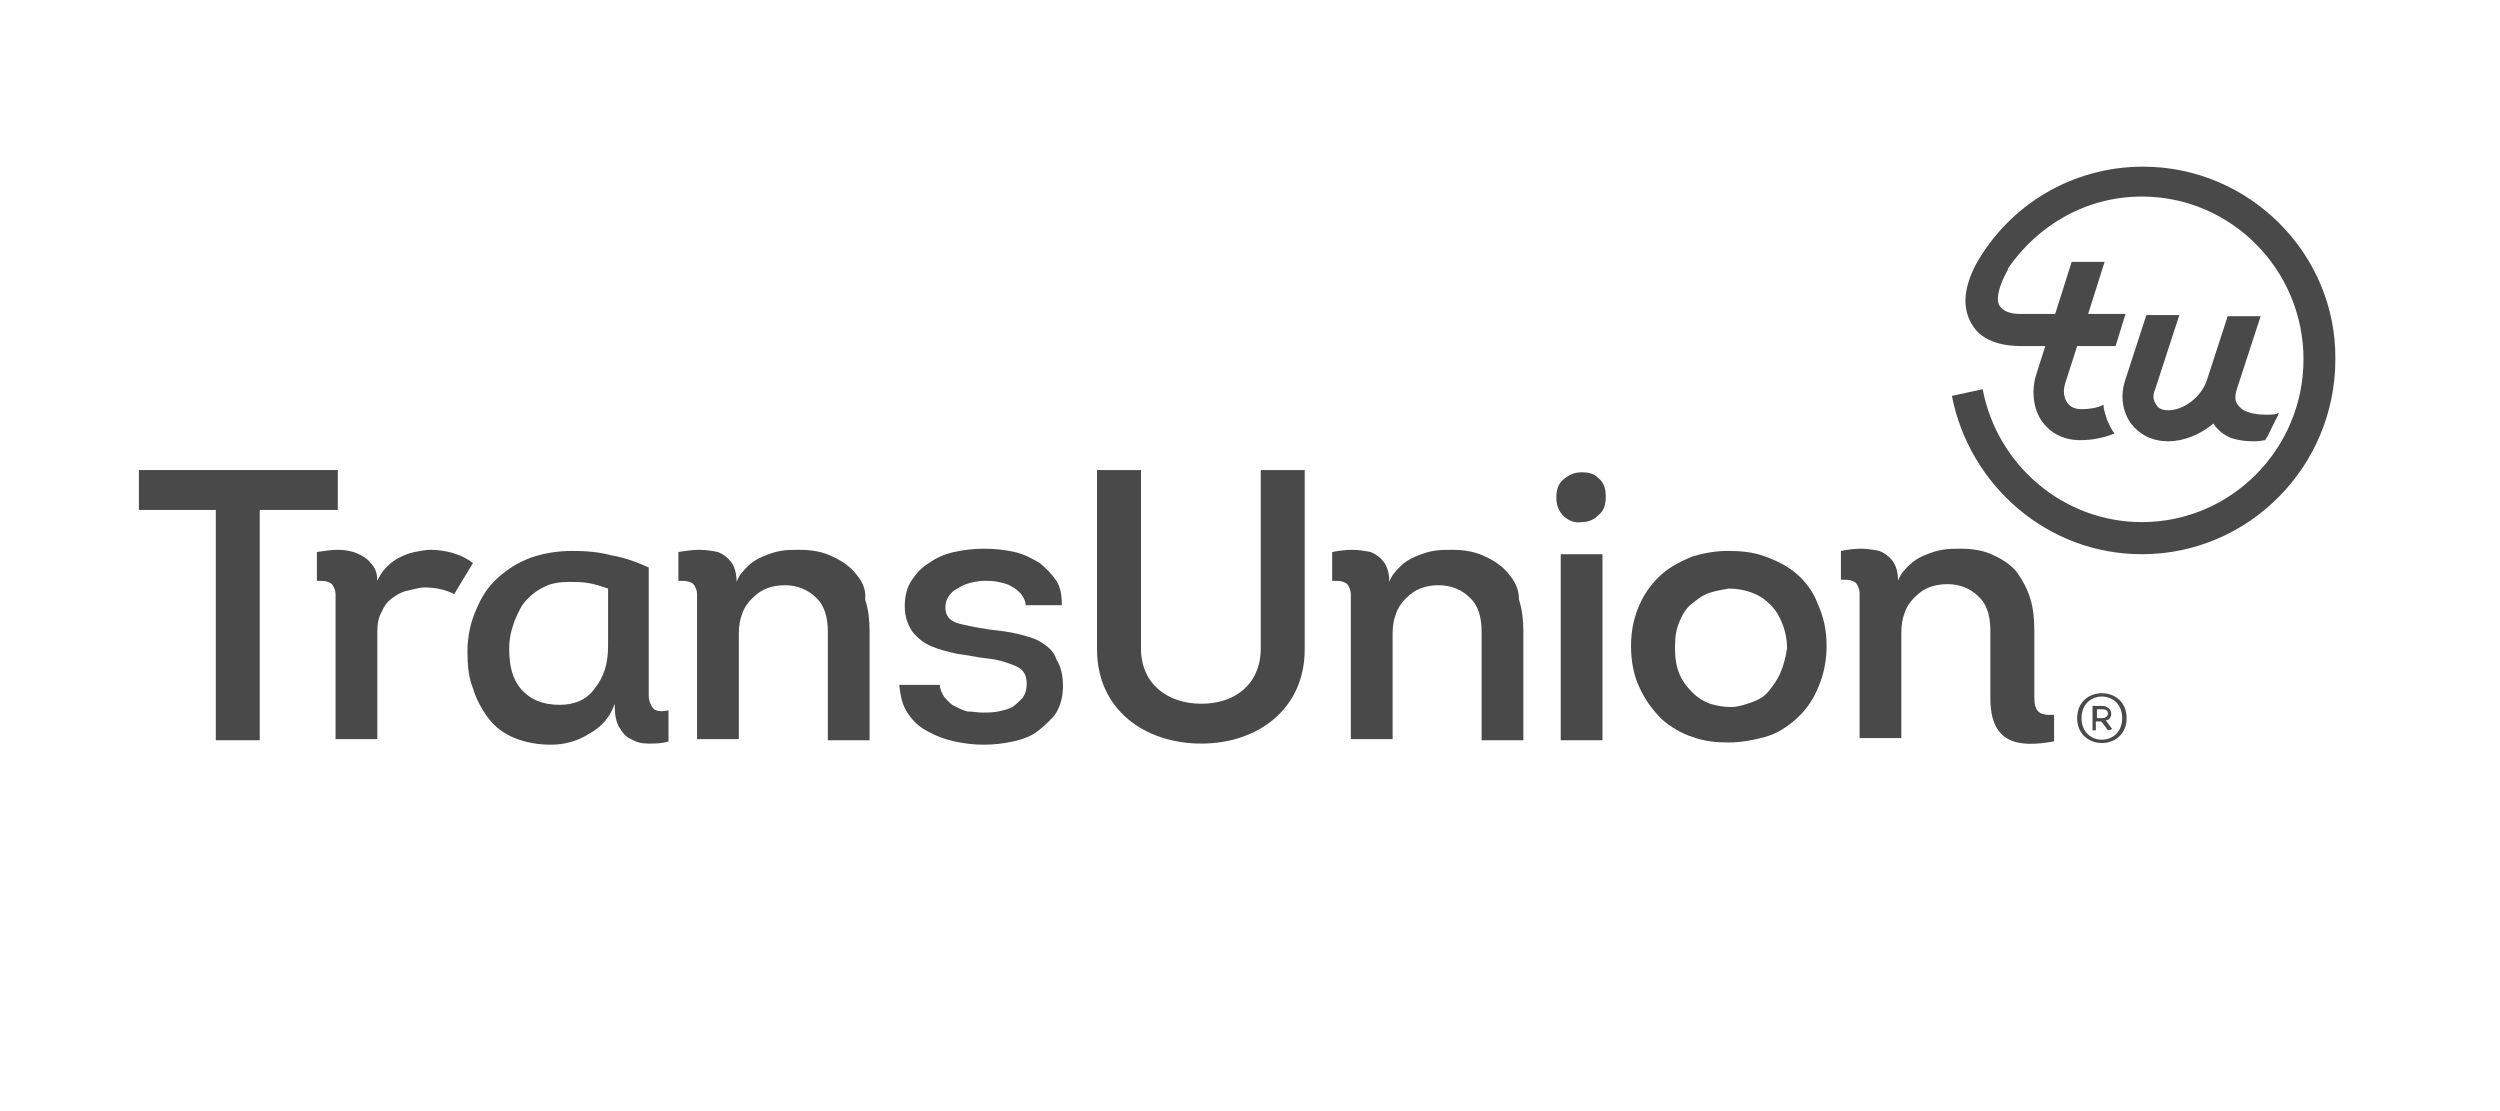
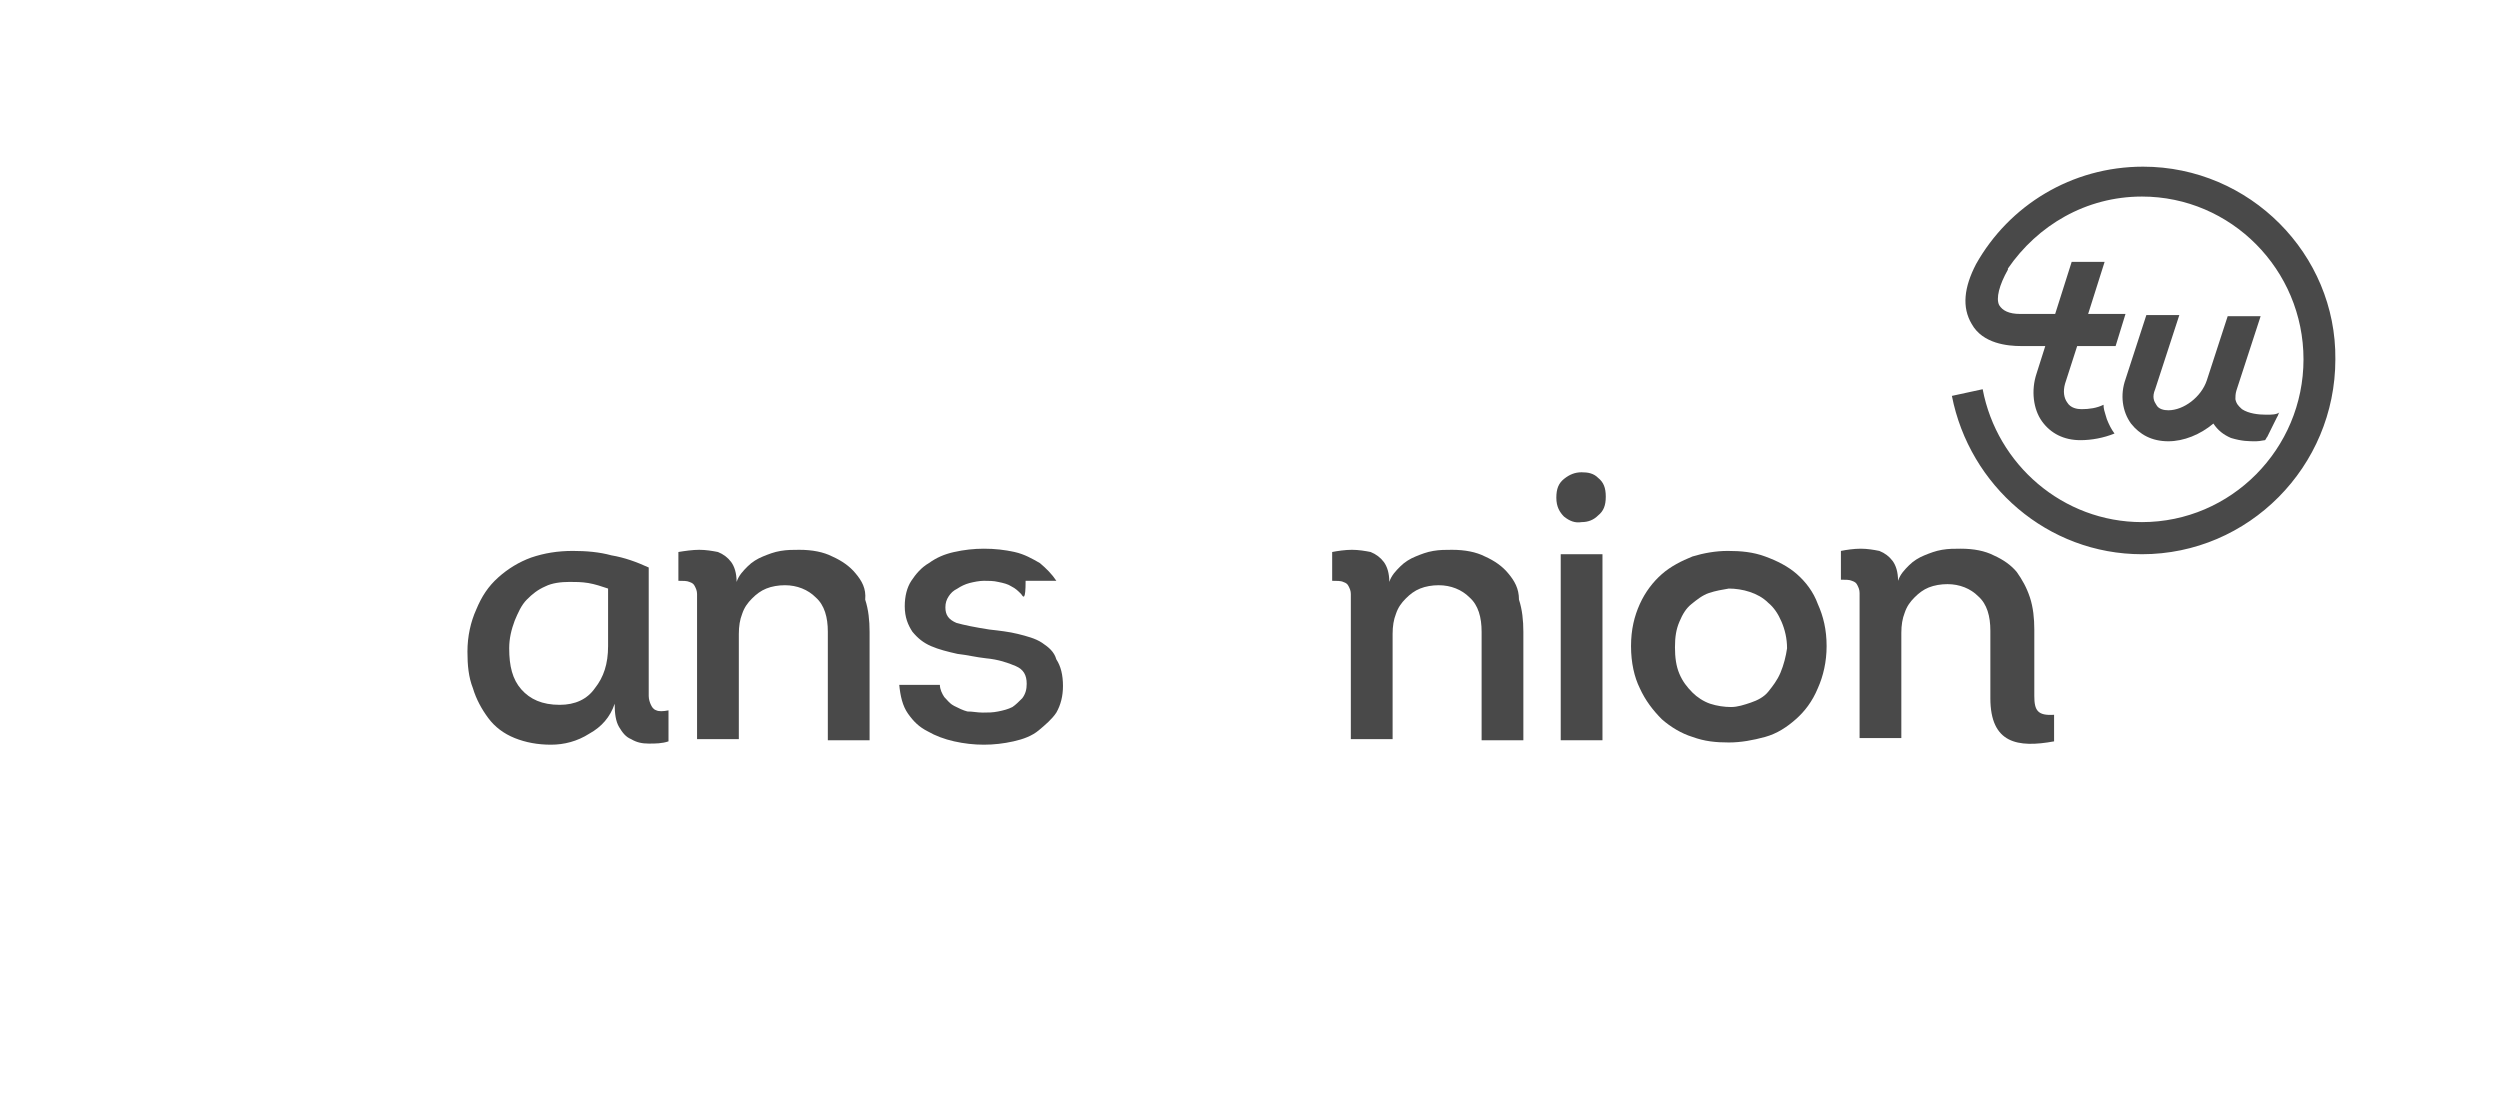
<svg xmlns="http://www.w3.org/2000/svg" width="90" height="40" viewBox="0 0 90 40" fill="none">
  <path d="M71.138 9.508C72.325 7.395 74.58 6 77.151 6C80.988 6 84.113 9.149 84.073 12.936C84.073 16.803 80.948 19.952 77.111 19.952C73.709 19.952 70.901 17.481 70.268 14.252L71.376 14.012C71.89 16.723 74.263 18.796 77.111 18.796C80.315 18.796 82.926 16.165 82.926 12.936C82.926 9.707 80.315 7.076 77.111 7.076C75.094 7.076 73.353 8.113 72.285 9.667V9.707C71.969 10.265 71.85 10.744 71.969 10.983C72.088 11.182 72.325 11.302 72.721 11.302H73.986L74.58 9.428H75.766L75.173 11.302H76.518L76.162 12.458H74.778L74.342 13.813C74.263 14.092 74.303 14.331 74.421 14.491C74.54 14.69 74.777 14.73 74.936 14.73C75.213 14.73 75.489 14.69 75.727 14.571C75.727 14.71 75.766 14.83 75.802 14.944C75.818 14.993 75.834 15.041 75.846 15.089C75.925 15.288 76.004 15.448 76.122 15.607C75.727 15.767 75.292 15.846 74.896 15.846C74.303 15.846 73.828 15.607 73.512 15.169C73.195 14.73 73.116 14.052 73.314 13.454L73.63 12.458H72.76C72.285 12.458 71.376 12.378 70.98 11.661C70.624 11.063 70.703 10.345 71.138 9.508Z" fill="#494949" />
-   <path d="M5 18.358V16.922H12.16V18.358H9.351V26.649H7.769V18.358H5Z" fill="#494949" />
  <path d="M56.304 17.241C56.502 17.082 56.7 17.002 56.938 17.002C57.175 17.002 57.373 17.042 57.531 17.202C57.729 17.361 57.808 17.56 57.808 17.879C57.808 18.198 57.729 18.398 57.531 18.557C57.373 18.716 57.175 18.796 56.938 18.796C56.7 18.836 56.502 18.756 56.304 18.597C56.146 18.437 56.028 18.238 56.028 17.919C56.028 17.6 56.107 17.401 56.304 17.241Z" fill="#494949" />
-   <path d="M36.645 22.822C36.961 22.902 37.278 22.982 37.515 23.141C37.752 23.301 37.95 23.46 38.029 23.739C38.188 23.979 38.267 24.297 38.267 24.696C38.267 25.055 38.188 25.374 38.029 25.653C37.871 25.892 37.634 26.091 37.397 26.29C37.159 26.49 36.843 26.61 36.486 26.689C36.13 26.769 35.775 26.809 35.419 26.809C35.062 26.809 34.706 26.769 34.35 26.689C33.995 26.609 33.678 26.49 33.401 26.33C33.085 26.171 32.887 25.972 32.689 25.693C32.491 25.413 32.412 25.055 32.373 24.656H33.836C33.836 24.816 33.915 24.975 33.995 25.095C34.025 25.125 34.053 25.156 34.08 25.186C34.159 25.273 34.233 25.354 34.35 25.413C34.509 25.493 34.667 25.573 34.825 25.613C34.924 25.613 35.013 25.623 35.102 25.633C35.191 25.643 35.28 25.653 35.379 25.653C35.577 25.653 35.735 25.653 35.933 25.613C36.131 25.573 36.289 25.533 36.447 25.453C36.566 25.374 36.684 25.254 36.803 25.135C36.921 24.975 36.961 24.816 36.961 24.616C36.961 24.297 36.843 24.098 36.566 23.979C36.289 23.859 35.933 23.739 35.498 23.699C35.319 23.68 35.151 23.65 34.983 23.62C34.815 23.59 34.647 23.56 34.469 23.54C34.113 23.46 33.797 23.381 33.52 23.261C33.243 23.141 33.045 22.982 32.847 22.743C32.689 22.503 32.571 22.224 32.571 21.826C32.571 21.467 32.65 21.148 32.808 20.909C32.966 20.67 33.164 20.431 33.441 20.271C33.718 20.072 33.995 19.952 34.35 19.872C34.706 19.793 35.062 19.753 35.419 19.753C35.814 19.753 36.17 19.793 36.526 19.872C36.882 19.952 37.159 20.112 37.436 20.271C37.673 20.471 37.871 20.67 38.029 20.909C38.188 21.148 38.227 21.467 38.227 21.786H36.922C36.922 21.627 36.843 21.507 36.764 21.388C36.645 21.268 36.566 21.188 36.407 21.108C36.289 21.029 36.131 20.989 35.933 20.949C35.775 20.909 35.577 20.909 35.419 20.909C35.261 20.909 35.062 20.949 34.904 20.989C34.746 21.029 34.588 21.108 34.469 21.188C34.311 21.268 34.232 21.347 34.153 21.467C34.074 21.587 34.034 21.706 34.034 21.866C34.034 22.145 34.153 22.304 34.43 22.424C34.706 22.503 35.102 22.583 35.616 22.663C35.972 22.703 36.328 22.743 36.645 22.822Z" fill="#494949" />
-   <path d="M16.313 19.912C16.59 19.992 16.827 20.112 17.025 20.271L16.352 21.387C16.036 21.228 15.68 21.148 15.284 21.148C15.146 21.148 14.988 21.187 14.838 21.224C14.774 21.24 14.711 21.256 14.652 21.268C14.454 21.308 14.256 21.427 14.098 21.547C13.94 21.666 13.821 21.826 13.742 22.025C13.623 22.224 13.583 22.463 13.583 22.742V26.609H12.08V21.387C12.08 21.268 12.041 21.188 12.001 21.108C11.962 21.028 11.922 20.989 11.803 20.949C11.724 20.909 11.566 20.909 11.408 20.909V19.872C11.443 19.867 11.478 19.862 11.512 19.857L11.513 19.857C11.746 19.823 11.953 19.793 12.159 19.793C12.397 19.793 12.634 19.832 12.832 19.912C13.03 19.992 13.227 20.112 13.346 20.271C13.504 20.43 13.583 20.63 13.583 20.909C13.662 20.749 13.742 20.59 13.9 20.43C14.058 20.271 14.216 20.151 14.374 20.072C14.533 19.992 14.731 19.912 14.928 19.872L14.93 19.872C15.127 19.832 15.325 19.793 15.522 19.793C15.759 19.793 16.036 19.833 16.313 19.912Z" fill="#494949" />
+   <path d="M36.645 22.822C36.961 22.902 37.278 22.982 37.515 23.141C37.752 23.301 37.95 23.46 38.029 23.739C38.188 23.979 38.267 24.297 38.267 24.696C38.267 25.055 38.188 25.374 38.029 25.653C37.871 25.892 37.634 26.091 37.397 26.29C37.159 26.49 36.843 26.61 36.486 26.689C36.13 26.769 35.775 26.809 35.419 26.809C35.062 26.809 34.706 26.769 34.35 26.689C33.995 26.609 33.678 26.49 33.401 26.33C33.085 26.171 32.887 25.972 32.689 25.693C32.491 25.413 32.412 25.055 32.373 24.656H33.836C33.836 24.816 33.915 24.975 33.995 25.095C34.025 25.125 34.053 25.156 34.08 25.186C34.159 25.273 34.233 25.354 34.35 25.413C34.509 25.493 34.667 25.573 34.825 25.613C34.924 25.613 35.013 25.623 35.102 25.633C35.191 25.643 35.28 25.653 35.379 25.653C35.577 25.653 35.735 25.653 35.933 25.613C36.131 25.573 36.289 25.533 36.447 25.453C36.566 25.374 36.684 25.254 36.803 25.135C36.921 24.975 36.961 24.816 36.961 24.616C36.961 24.297 36.843 24.098 36.566 23.979C36.289 23.859 35.933 23.739 35.498 23.699C35.319 23.68 35.151 23.65 34.983 23.62C34.815 23.59 34.647 23.56 34.469 23.54C34.113 23.46 33.797 23.381 33.52 23.261C33.243 23.141 33.045 22.982 32.847 22.743C32.689 22.503 32.571 22.224 32.571 21.826C32.571 21.467 32.65 21.148 32.808 20.909C32.966 20.67 33.164 20.431 33.441 20.271C33.718 20.072 33.995 19.952 34.35 19.872C34.706 19.793 35.062 19.753 35.419 19.753C35.814 19.753 36.17 19.793 36.526 19.872C36.882 19.952 37.159 20.112 37.436 20.271C37.673 20.471 37.871 20.67 38.029 20.909H36.922C36.922 21.627 36.843 21.507 36.764 21.388C36.645 21.268 36.566 21.188 36.407 21.108C36.289 21.029 36.131 20.989 35.933 20.949C35.775 20.909 35.577 20.909 35.419 20.909C35.261 20.909 35.062 20.949 34.904 20.989C34.746 21.029 34.588 21.108 34.469 21.188C34.311 21.268 34.232 21.347 34.153 21.467C34.074 21.587 34.034 21.706 34.034 21.866C34.034 22.145 34.153 22.304 34.43 22.424C34.706 22.503 35.102 22.583 35.616 22.663C35.972 22.703 36.328 22.743 36.645 22.822Z" fill="#494949" />
  <path fill-rule="evenodd" clip-rule="evenodd" d="M23.433 25.374C23.473 25.453 23.512 25.533 23.631 25.573C23.71 25.613 23.869 25.613 24.066 25.573V26.689C23.829 26.769 23.592 26.769 23.355 26.769C23.117 26.769 22.919 26.729 22.721 26.609C22.524 26.53 22.405 26.37 22.286 26.171C22.168 25.971 22.128 25.692 22.128 25.334C21.97 25.812 21.653 26.171 21.218 26.41C20.783 26.689 20.308 26.809 19.834 26.809C19.359 26.809 18.924 26.729 18.529 26.57C18.133 26.41 17.817 26.171 17.579 25.852C17.342 25.533 17.144 25.174 17.025 24.776C16.867 24.377 16.828 23.939 16.828 23.46C16.828 22.902 16.946 22.384 17.144 21.945C17.342 21.467 17.579 21.108 17.935 20.789C18.291 20.47 18.687 20.231 19.122 20.072C19.596 19.912 20.071 19.833 20.625 19.833C21.1 19.833 21.574 19.872 22.009 19.992C22.484 20.072 22.919 20.231 23.354 20.43V25.055C23.354 25.174 23.394 25.294 23.433 25.374ZM21.416 24.776C21.733 24.377 21.891 23.899 21.891 23.261V21.188C21.654 21.108 21.416 21.029 21.179 20.989C20.941 20.949 20.704 20.949 20.506 20.949C20.19 20.949 19.873 20.989 19.636 21.108C19.359 21.228 19.161 21.387 18.964 21.587C18.766 21.786 18.647 22.065 18.529 22.344C18.41 22.663 18.331 22.982 18.331 23.34C18.331 23.978 18.449 24.457 18.766 24.816C19.082 25.174 19.517 25.374 20.15 25.374C20.704 25.374 21.139 25.174 21.416 24.776Z" fill="#494949" />
  <path d="M30.791 20.63C30.593 20.391 30.316 20.191 29.96 20.032C29.643 19.872 29.248 19.793 28.773 19.793C28.536 19.793 28.338 19.793 28.101 19.833C27.863 19.872 27.666 19.952 27.468 20.032C27.27 20.112 27.072 20.231 26.914 20.391C26.756 20.55 26.598 20.71 26.518 20.949C26.518 20.63 26.439 20.391 26.321 20.231C26.202 20.072 26.044 19.952 25.846 19.872C25.648 19.833 25.411 19.793 25.174 19.793C24.936 19.793 24.659 19.833 24.422 19.872V20.909C24.58 20.909 24.738 20.909 24.818 20.949C24.936 20.989 24.976 21.029 25.015 21.108C25.055 21.188 25.094 21.268 25.094 21.387V26.609H26.598V22.822C26.598 22.543 26.637 22.304 26.716 22.105C26.795 21.866 26.914 21.706 27.072 21.547C27.23 21.387 27.389 21.268 27.587 21.188C27.784 21.108 28.022 21.068 28.259 21.068C28.694 21.068 29.09 21.228 29.367 21.507C29.683 21.786 29.802 22.224 29.802 22.743V26.649H31.305V22.743C31.305 22.344 31.265 21.945 31.147 21.587C31.186 21.188 31.028 20.909 30.791 20.63Z" fill="#494949" />
  <path d="M54.287 20.63C54.089 20.391 53.812 20.191 53.456 20.032C53.14 19.872 52.744 19.793 52.27 19.793C52.032 19.793 51.834 19.793 51.597 19.833C51.36 19.872 51.162 19.952 50.965 20.032C50.767 20.112 50.569 20.231 50.411 20.391C50.252 20.55 50.094 20.71 50.015 20.949C50.015 20.63 49.936 20.391 49.817 20.231C49.699 20.072 49.54 19.952 49.343 19.872C49.145 19.833 48.907 19.793 48.67 19.793C48.433 19.793 48.156 19.833 47.958 19.872V20.909C48.116 20.909 48.275 20.909 48.354 20.949C48.472 20.989 48.512 21.029 48.551 21.108C48.591 21.188 48.63 21.268 48.63 21.387V26.609H50.134V22.822C50.134 22.543 50.173 22.304 50.252 22.105C50.331 21.866 50.45 21.706 50.608 21.547C50.767 21.387 50.925 21.268 51.123 21.188C51.32 21.108 51.558 21.068 51.795 21.068C52.23 21.068 52.626 21.228 52.903 21.507C53.219 21.786 53.338 22.224 53.338 22.743V26.649H54.841V22.743C54.841 22.344 54.801 21.945 54.683 21.587C54.683 21.188 54.524 20.909 54.287 20.63Z" fill="#494949" />
  <path d="M57.689 19.952H56.186V26.649H57.689V19.952Z" fill="#494949" />
  <path fill-rule="evenodd" clip-rule="evenodd" d="M63.543 20.032C63.978 20.191 64.374 20.391 64.69 20.67C65.007 20.949 65.283 21.308 65.442 21.746C65.639 22.184 65.758 22.663 65.758 23.261C65.758 23.819 65.639 24.337 65.442 24.776C65.244 25.254 64.967 25.613 64.65 25.892C64.334 26.171 63.978 26.41 63.543 26.53C63.108 26.649 62.673 26.729 62.238 26.729C61.763 26.729 61.367 26.689 60.932 26.53C60.537 26.41 60.141 26.171 59.825 25.892C59.508 25.573 59.231 25.214 59.033 24.776C58.836 24.377 58.717 23.859 58.717 23.261C58.717 22.663 58.836 22.184 59.033 21.746C59.231 21.308 59.508 20.949 59.825 20.67C60.141 20.391 60.537 20.191 60.932 20.032C61.328 19.912 61.763 19.833 62.198 19.833C62.673 19.833 63.108 19.872 63.543 20.032ZM63.662 24.895C63.82 24.696 63.978 24.497 64.097 24.218C64.215 23.939 64.294 23.62 64.334 23.34C64.334 22.982 64.255 22.663 64.136 22.384C64.018 22.105 63.859 21.866 63.662 21.706C63.464 21.507 63.227 21.387 62.989 21.308C62.752 21.228 62.475 21.188 62.238 21.188C62 21.228 61.763 21.268 61.526 21.347C61.288 21.427 61.091 21.586 60.893 21.746C60.695 21.905 60.576 22.105 60.458 22.384C60.339 22.663 60.299 22.942 60.299 23.301C60.299 23.659 60.339 23.978 60.458 24.257C60.576 24.536 60.734 24.736 60.932 24.935C61.09 25.095 61.328 25.254 61.565 25.334C61.803 25.413 62.079 25.453 62.317 25.453C62.554 25.453 62.791 25.374 63.028 25.294C63.266 25.214 63.503 25.095 63.662 24.895Z" fill="#494949" />
-   <path d="M39.493 16.922V23.38C39.493 25.533 41.194 26.769 43.251 26.769C45.268 26.769 46.969 25.533 46.969 23.38V16.922H45.387V23.34C45.387 24.616 44.477 25.334 43.251 25.334C42.024 25.334 41.075 24.616 41.075 23.34V16.922H39.493Z" fill="#494949" />
  <path d="M73.235 25.055V22.663C73.235 22.264 73.195 21.866 73.077 21.507C72.958 21.148 72.8 20.869 72.602 20.59C72.404 20.351 72.127 20.151 71.771 19.992C71.455 19.832 71.059 19.753 70.585 19.753C70.347 19.753 70.149 19.753 69.912 19.793C69.675 19.833 69.477 19.912 69.279 19.992C69.082 20.072 68.884 20.191 68.725 20.351C68.567 20.51 68.409 20.67 68.33 20.909C68.33 20.59 68.251 20.351 68.132 20.191C68.013 20.032 67.855 19.912 67.657 19.833C67.46 19.793 67.222 19.753 66.985 19.753C66.748 19.753 66.471 19.793 66.273 19.833V20.869C66.431 20.869 66.589 20.869 66.668 20.909C66.787 20.949 66.827 20.989 66.866 21.068C66.906 21.148 66.945 21.228 66.945 21.348V26.57H68.448V22.783C68.448 22.503 68.488 22.264 68.567 22.065C68.646 21.826 68.765 21.666 68.923 21.507C69.081 21.348 69.24 21.228 69.437 21.148C69.635 21.069 69.873 21.029 70.11 21.029C70.545 21.029 70.941 21.188 71.217 21.467C71.534 21.746 71.653 22.185 71.653 22.703V25.134C71.653 26.769 72.641 26.928 73.947 26.689V25.732C73.353 25.772 73.235 25.573 73.235 25.055Z" fill="#494949" />
  <path d="M81.581 14.929C81.304 14.929 80.948 14.889 80.711 14.73C80.698 14.717 80.684 14.705 80.67 14.691C80.596 14.622 80.507 14.539 80.474 14.371C80.474 14.292 80.474 14.172 80.513 14.052L81.383 11.382H80.197L79.445 13.694C79.247 14.292 78.614 14.77 78.061 14.77C77.902 14.77 77.705 14.73 77.626 14.571C77.546 14.451 77.467 14.292 77.586 14.012L78.456 11.342H77.269L76.518 13.654C76.32 14.212 76.399 14.81 76.716 15.248C77.032 15.647 77.467 15.886 78.061 15.886C78.614 15.886 79.208 15.647 79.682 15.248C79.841 15.488 80.038 15.647 80.315 15.767C80.711 15.886 80.948 15.886 81.225 15.886C81.3 15.886 81.391 15.87 81.458 15.858C81.497 15.852 81.527 15.846 81.541 15.846C81.561 15.826 81.571 15.806 81.581 15.786C81.591 15.766 81.601 15.747 81.621 15.727C81.649 15.67 81.677 15.614 81.705 15.557L81.739 15.488C81.779 15.408 81.818 15.328 81.858 15.248C81.898 15.169 81.937 15.089 81.977 15.009C81.997 14.989 82.006 14.959 82.016 14.929C82.026 14.899 82.036 14.87 82.056 14.85C81.937 14.929 81.779 14.929 81.581 14.929Z" fill="#494949" />
-   <path fill-rule="evenodd" clip-rule="evenodd" d="M75.885 26.291L76.043 26.25L75.806 25.932C75.925 25.932 76.004 25.812 76.004 25.692C76.004 25.533 75.846 25.413 75.687 25.413H75.331V26.291H75.45V25.972H75.648L75.885 26.291ZM75.687 25.852H75.49V25.533H75.687C75.806 25.533 75.885 25.573 75.885 25.692C75.885 25.772 75.806 25.852 75.687 25.852Z" fill="#494949" />
-   <path fill-rule="evenodd" clip-rule="evenodd" d="M74.778 25.852C74.778 24.656 76.558 24.656 76.558 25.852C76.558 27.048 74.778 27.048 74.778 25.852ZM76.399 25.852C76.399 24.816 74.936 24.816 74.936 25.852C74.936 26.888 76.399 26.888 76.399 25.852Z" fill="#494949" />
</svg>